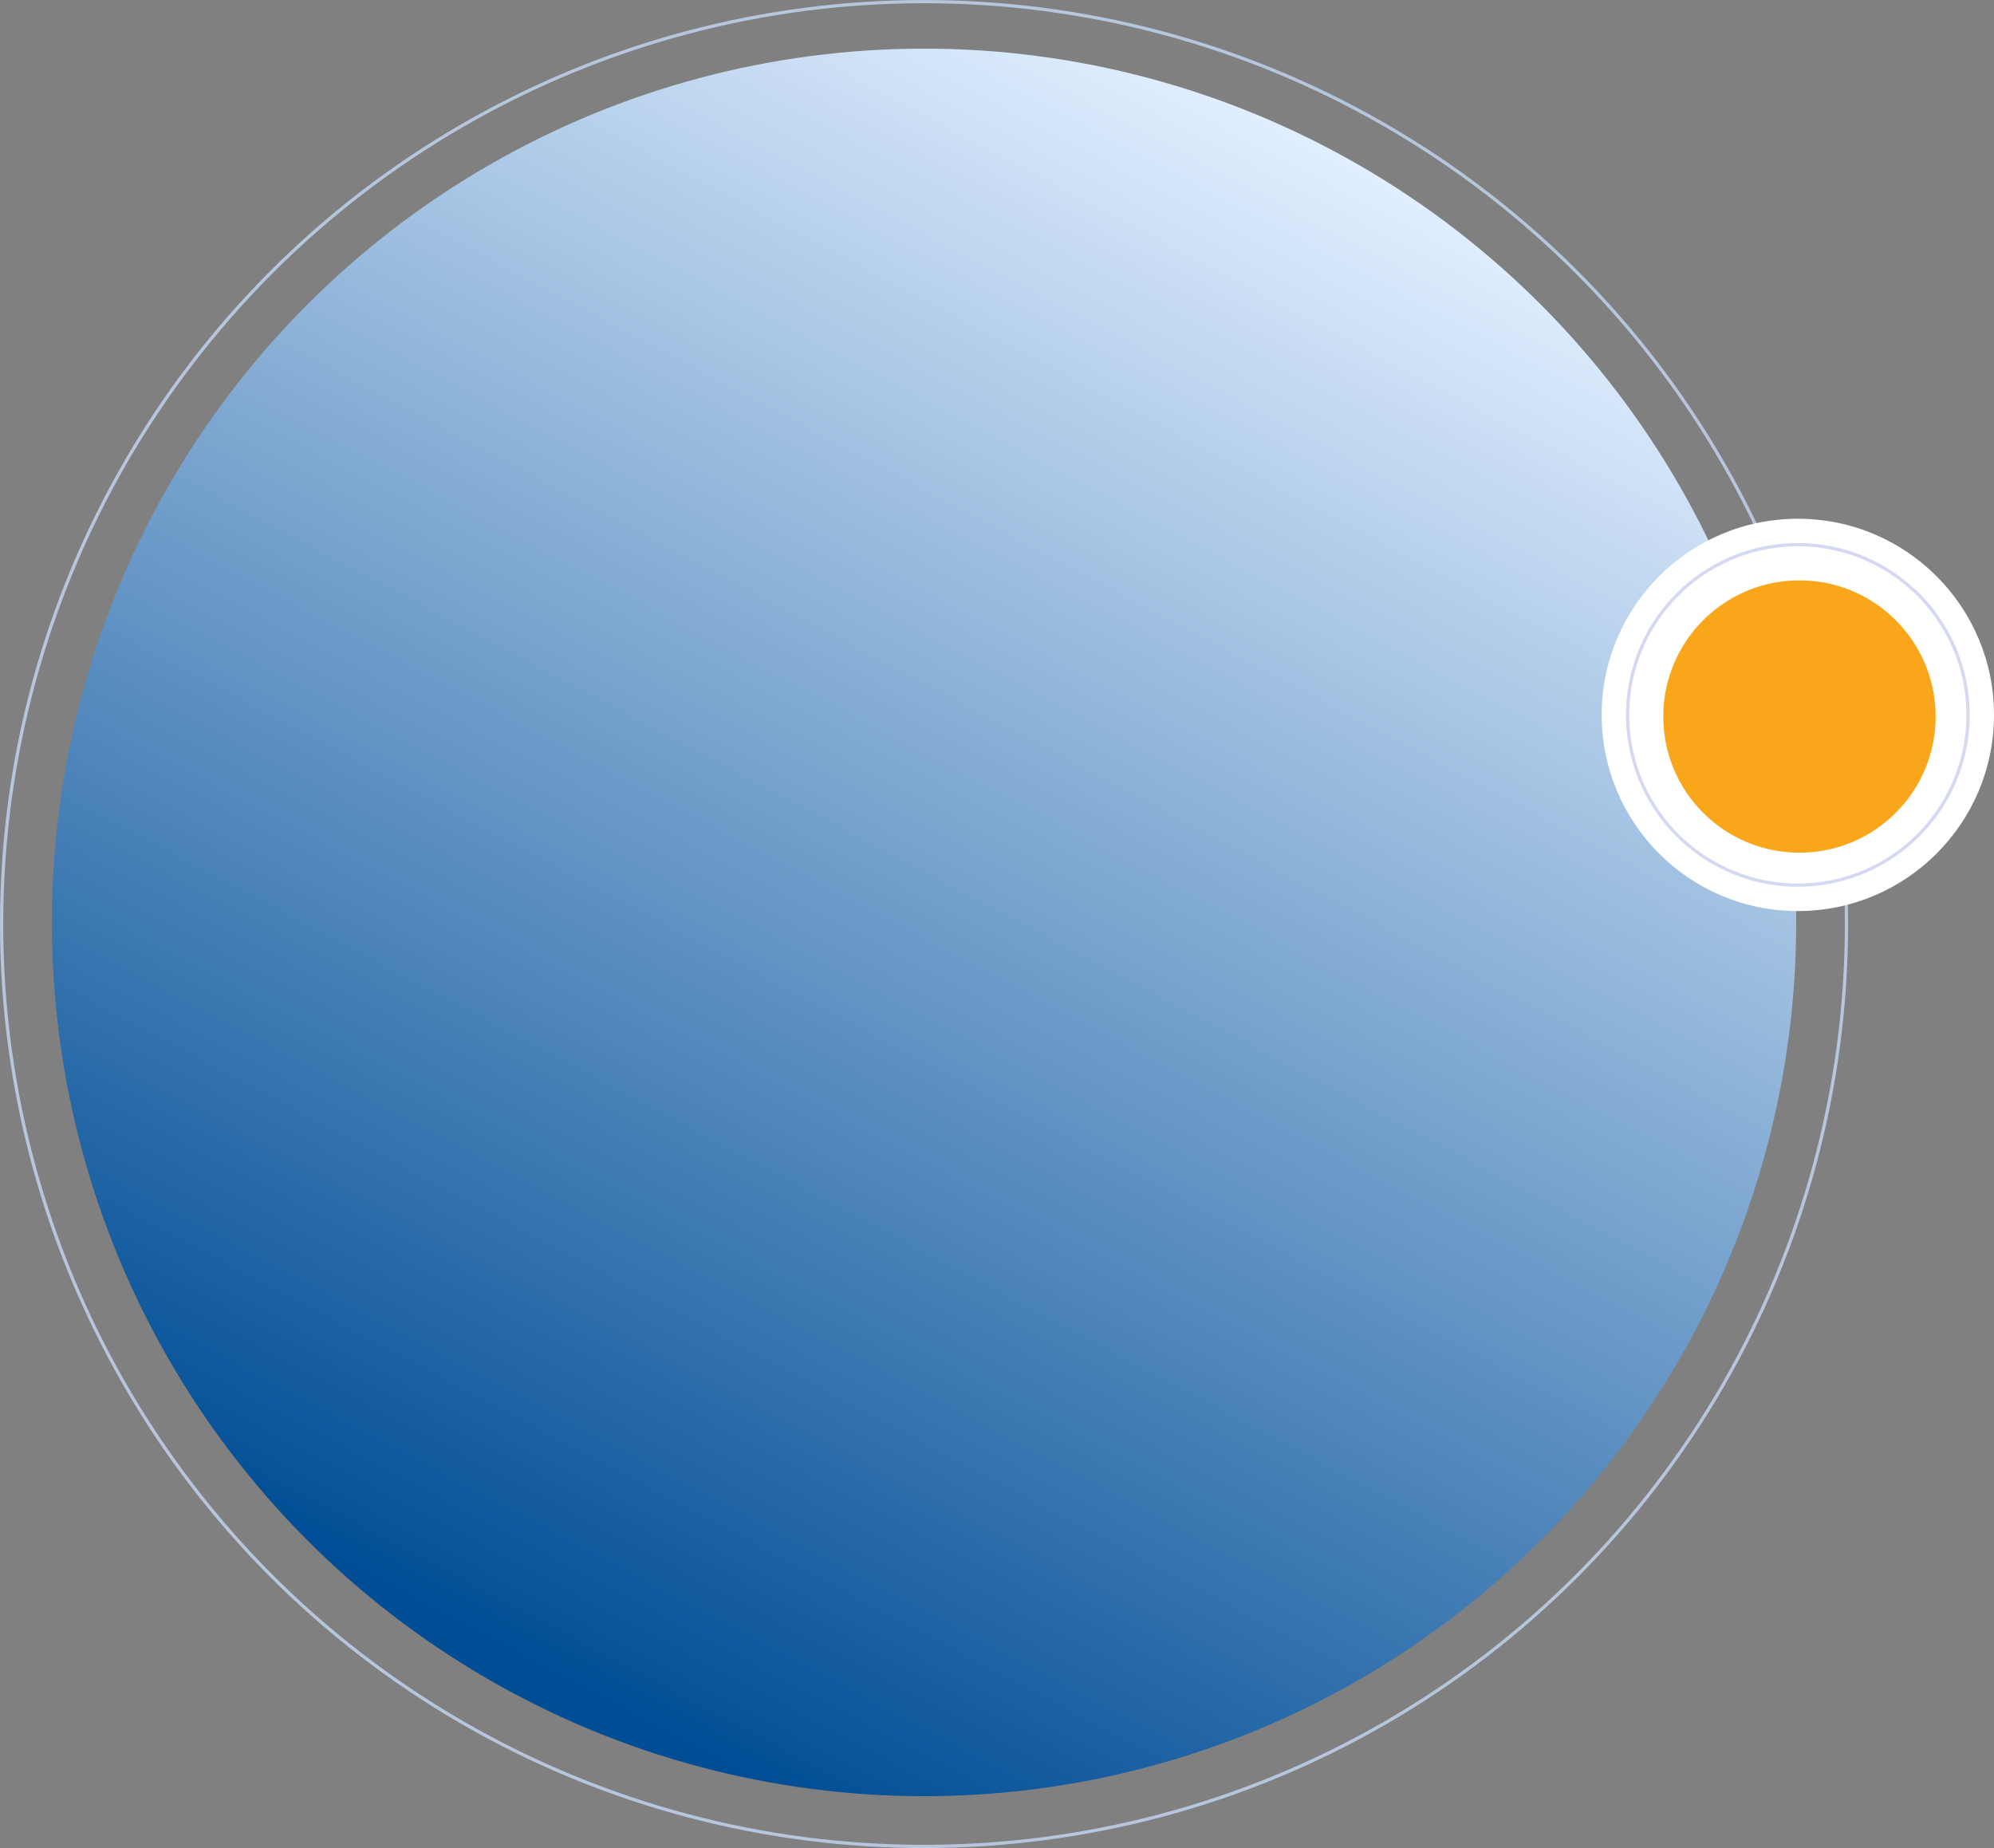
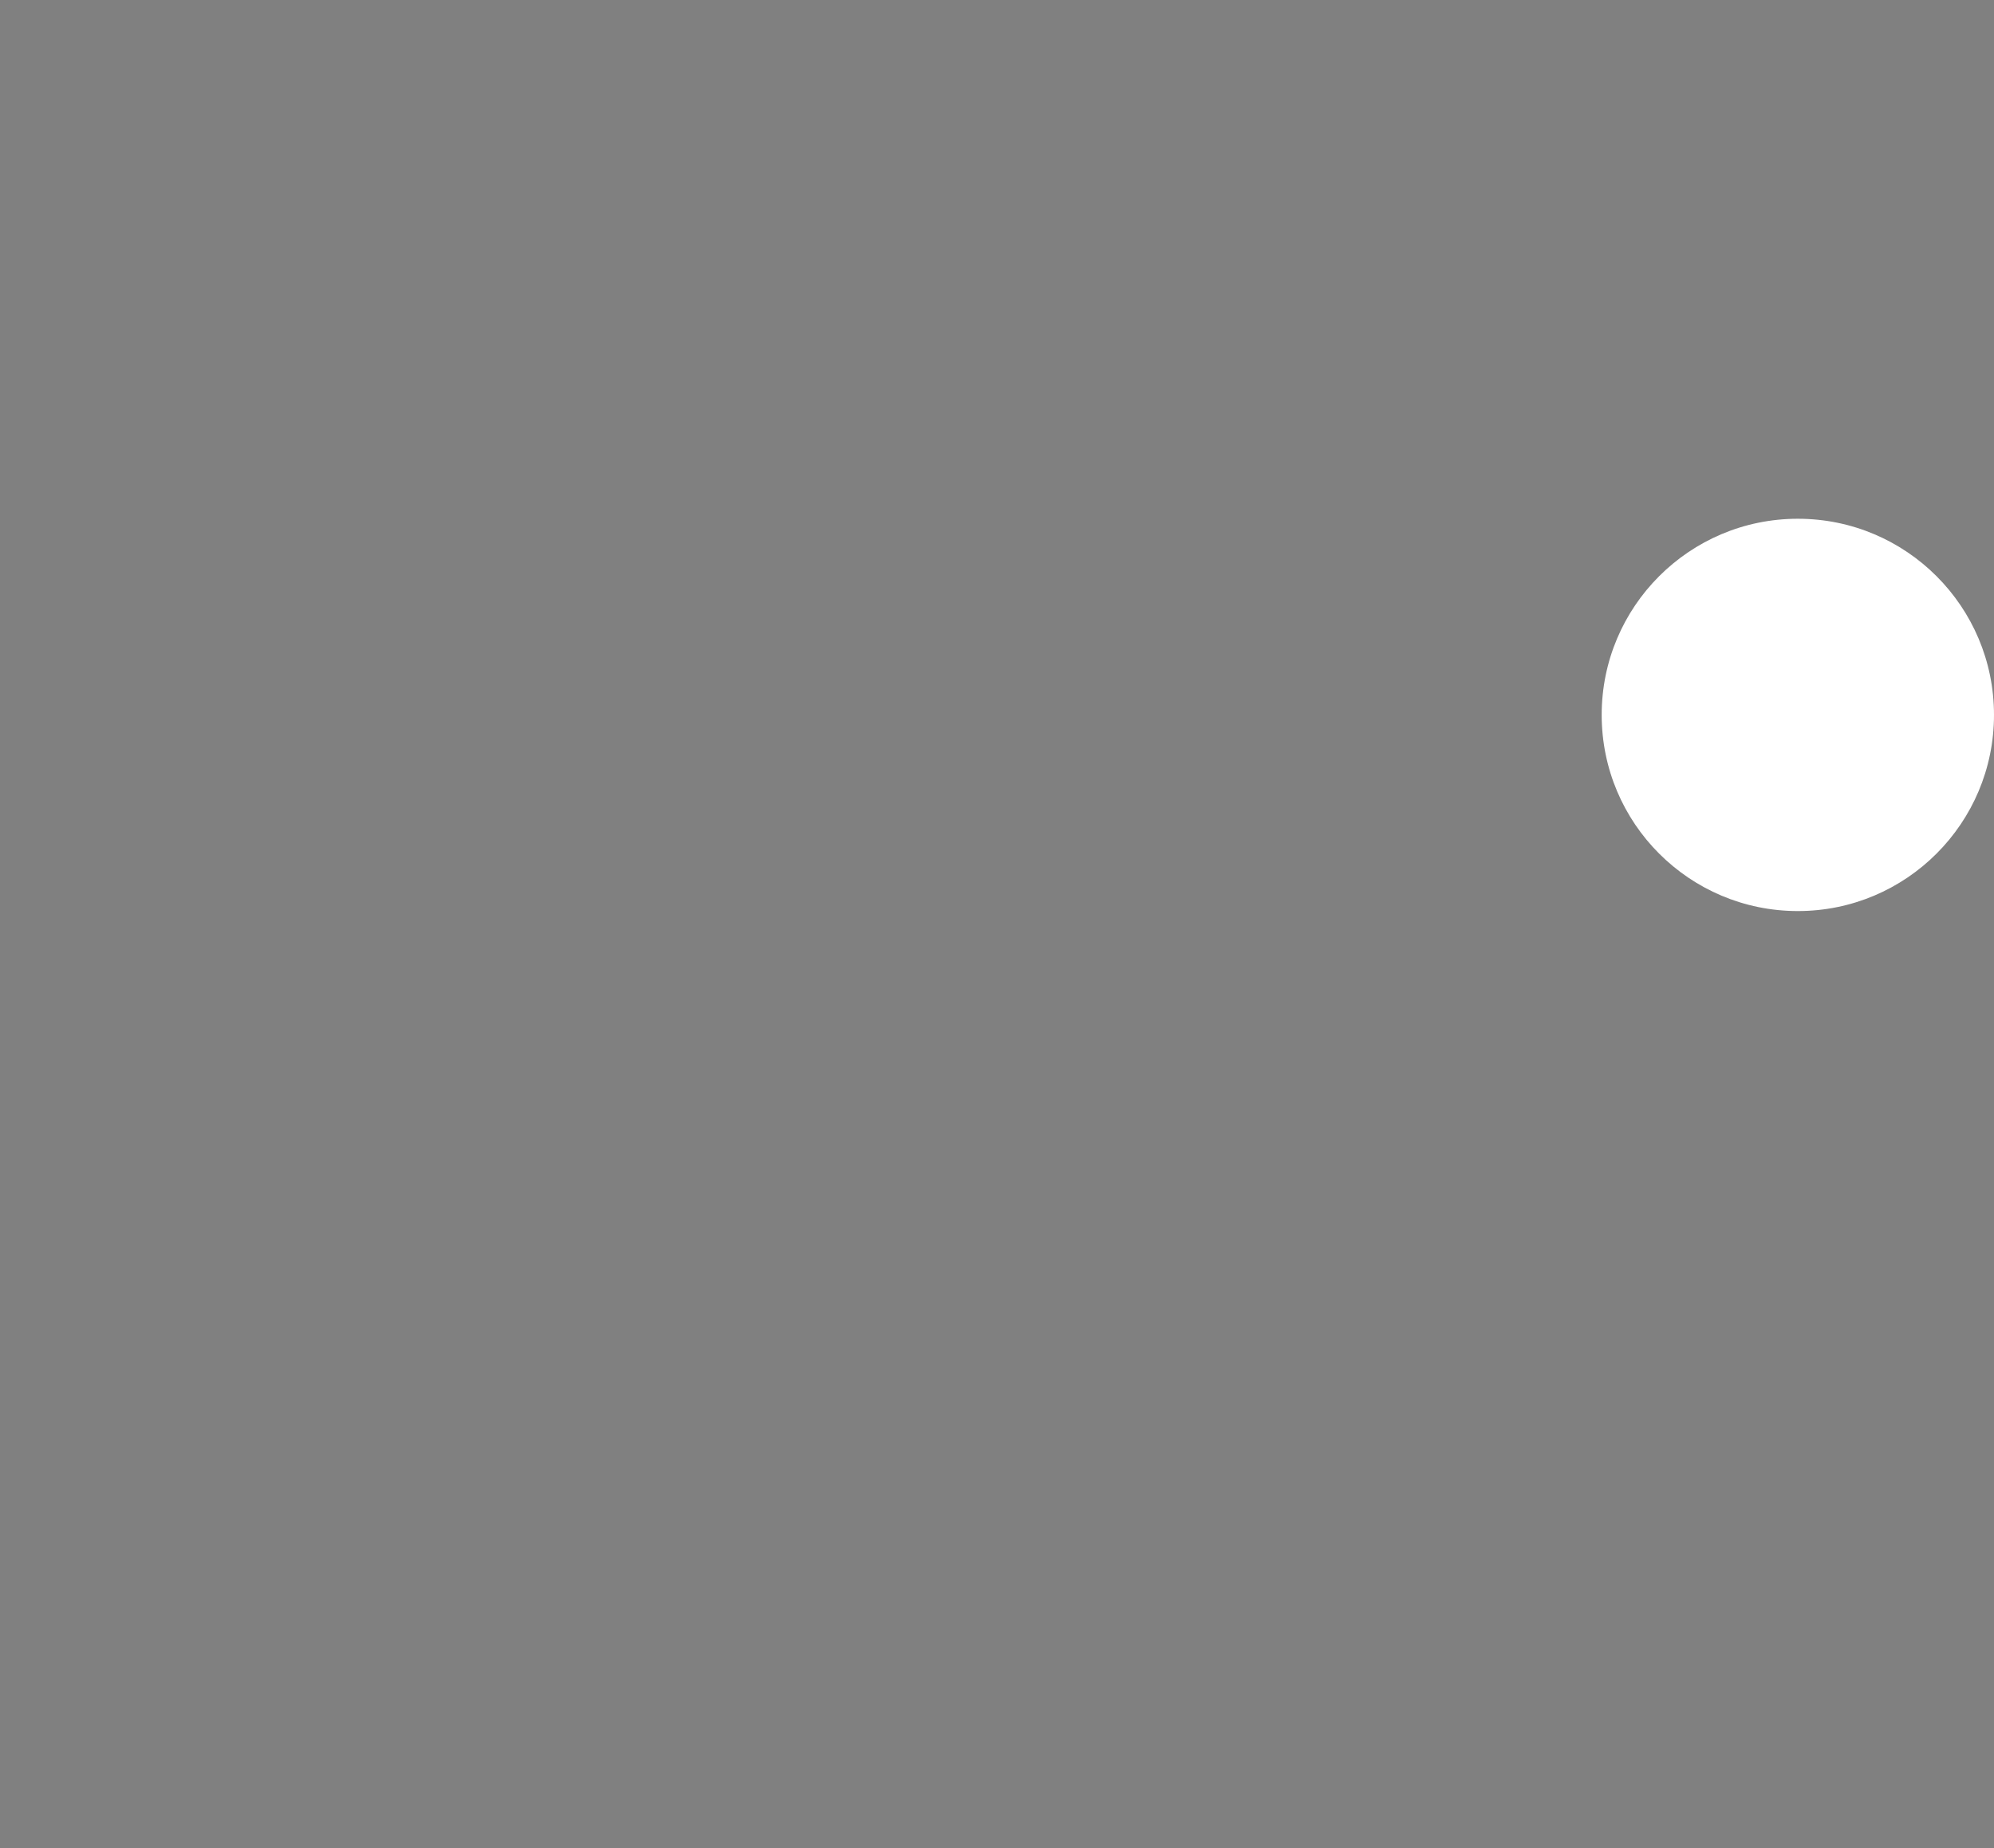
<svg xmlns="http://www.w3.org/2000/svg" width="615" height="570" viewBox="0 0 615 570">
  <rect x="0" y="0" width="615" height="570" fill="#808080" stroke="none" />
  <defs>
    <linearGradient id="linear-gradient" x1="0.794" y1="0.092" x2="0.335" y2="0.957" gradientUnits="objectBoundingBox">
      <stop offset="0" stop-color="#e0eeff" />
      <stop offset="1" stop-color="#014e96" />
    </linearGradient>
  </defs>
  <g id="Group_31819" data-name="Group 31819" transform="translate(-306 -1058)">
    <g id="Ellipse_12036" data-name="Ellipse 12036" transform="translate(306 1058)" fill="none" stroke="#b6c7dd" stroke-width="1">
-       <circle cx="285" cy="285" r="285" stroke="none" />
-       <circle cx="285" cy="285" r="284.5" fill="none" />
-     </g>
-     <ellipse id="Ellipse_12037" data-name="Ellipse 12037" cx="269" cy="269.5" rx="269" ry="269.5" transform="translate(322 1073)" fill="url(#linear-gradient)" />
+       </g>
    <g id="Group_23071" data-name="Group 23071" transform="translate(800 1218)">
      <circle id="Ellipse_728" data-name="Ellipse 728" cx="60.5" cy="60.5" r="60.5" fill="#fff" />
    </g>
-     <path id="Path_22019" data-name="Path 22019" d="M52.5,0A52.5,52.5,0,1,1,0,52.5,52.5,52.5,0,0,1,52.5,0Z" transform="translate(808 1226)" fill="none" stroke="rgba(17,39,180,0.18)" stroke-width="1" />
-     <circle id="Ellipse_12041" data-name="Ellipse 12041" cx="42" cy="42" r="42" transform="translate(819 1237)" fill="#faa61a" />
  </g>
</svg>